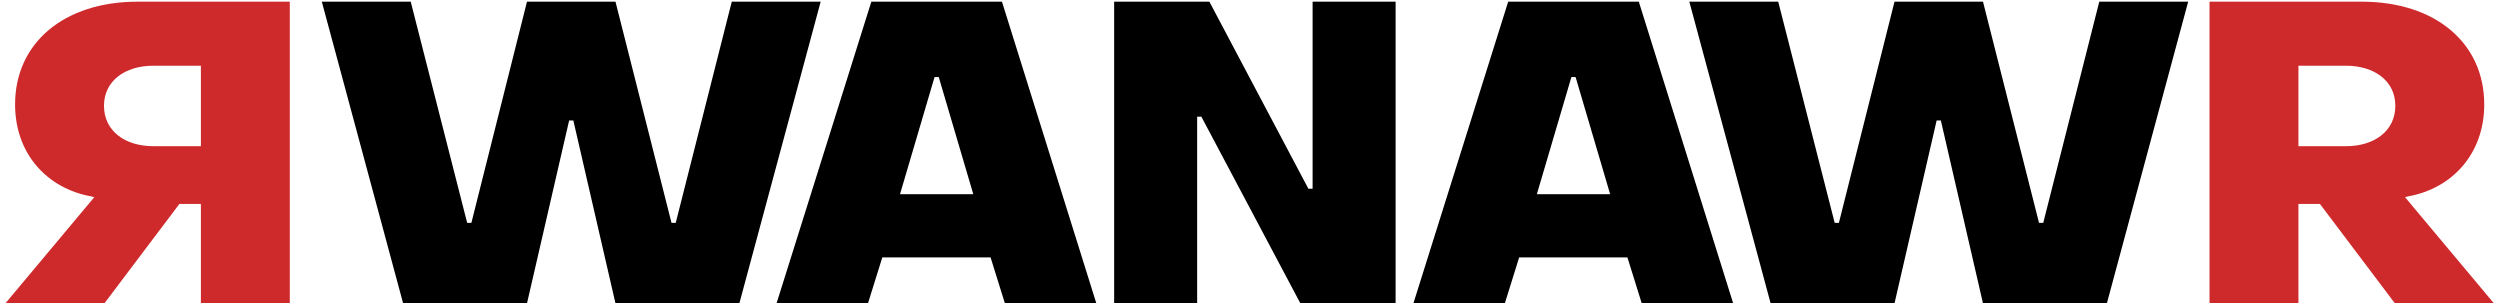
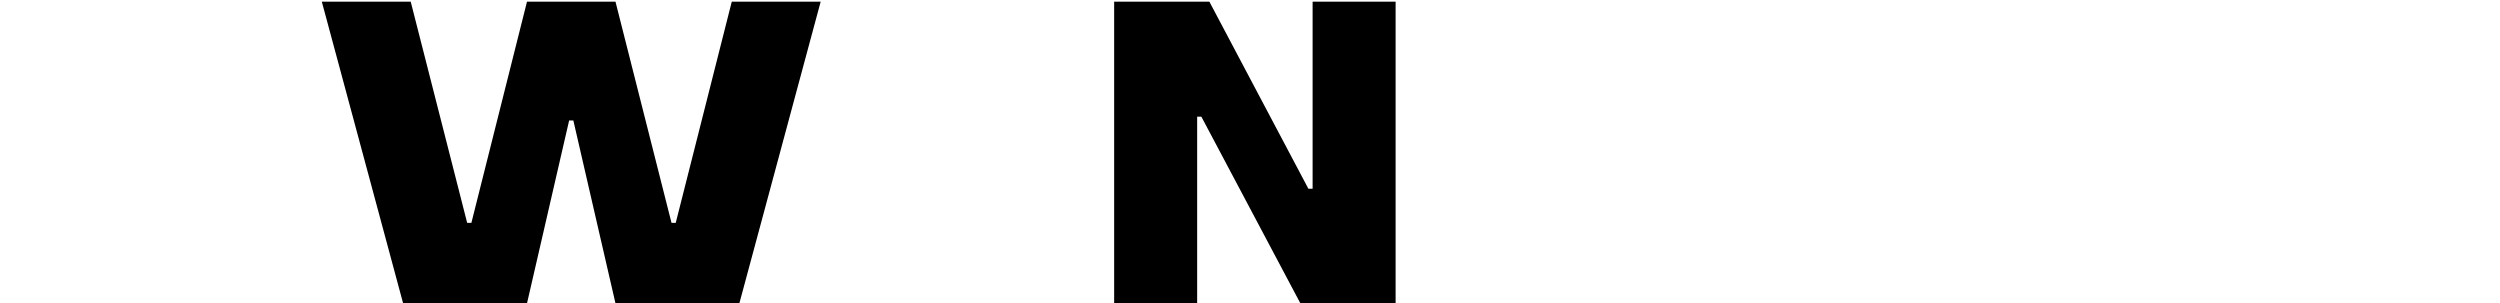
<svg xmlns="http://www.w3.org/2000/svg" width="239" height="29" viewBox="0 0 239 29" fill="none">
  <path d="M38.539 29L30.765 0.16H39.264L44.662 21.307H45.064L50.381 0.16H58.84L64.197 21.307H64.6L69.957 0.16H78.456L70.682 29H58.84L54.812 11.519H54.409L50.381 29H38.539Z" fill="black" />
-   <path d="M74.238 29L83.301 0.16H95.787L104.81 29H96.069L94.7 24.61H84.348L82.978 29H74.238ZM86.04 18.568H93.048L89.745 7.37H89.342L86.04 18.568Z" fill="black" />
  <path d="M106.513 29V0.16H115.616L125.082 18.044H125.485V0.16H133.42V29H124.317L114.851 11.156H114.448V29H106.513Z" fill="black" />
-   <path d="M135.121 29L144.183 0.16H156.67L165.692 29H156.952L155.582 24.61H145.231L143.861 29H135.121ZM146.922 18.568H153.931L150.628 7.37H150.225L146.922 18.568Z" fill="black" />
-   <path d="M169.273 29L161.499 0.16H169.998L175.396 21.307H175.798L181.115 0.16H189.574L194.931 21.307H195.334L200.691 0.16H209.19L201.416 29H189.574L185.546 11.519H185.143L181.115 29H169.273Z" fill="black" />
-   <path d="M211.231 29V0.16H225.772C232.821 0.16 237.493 4.108 237.493 9.988C237.493 14.701 234.432 18.004 230.243 18.769L229.921 18.85L238.42 29H228.954L221.784 19.494H219.73V29H211.231ZM219.73 13.976H224.282C226.98 13.976 228.994 12.526 228.994 10.109C228.994 7.733 226.98 6.283 224.282 6.283H219.73V13.976Z" fill="#CE292B" />
-   <path d="M27.704 29V0.16H13.163C6.114 0.16 1.442 4.108 1.442 9.988C1.442 14.701 4.503 18.004 8.692 18.769L9.015 18.85L0.516 29H9.981L17.151 19.494H19.205V29H27.704ZM19.205 13.976H14.654C11.955 13.976 9.941 12.526 9.941 10.109C9.941 7.733 11.955 6.283 14.654 6.283H19.205V13.976Z" fill="#CE292B" />
</svg>